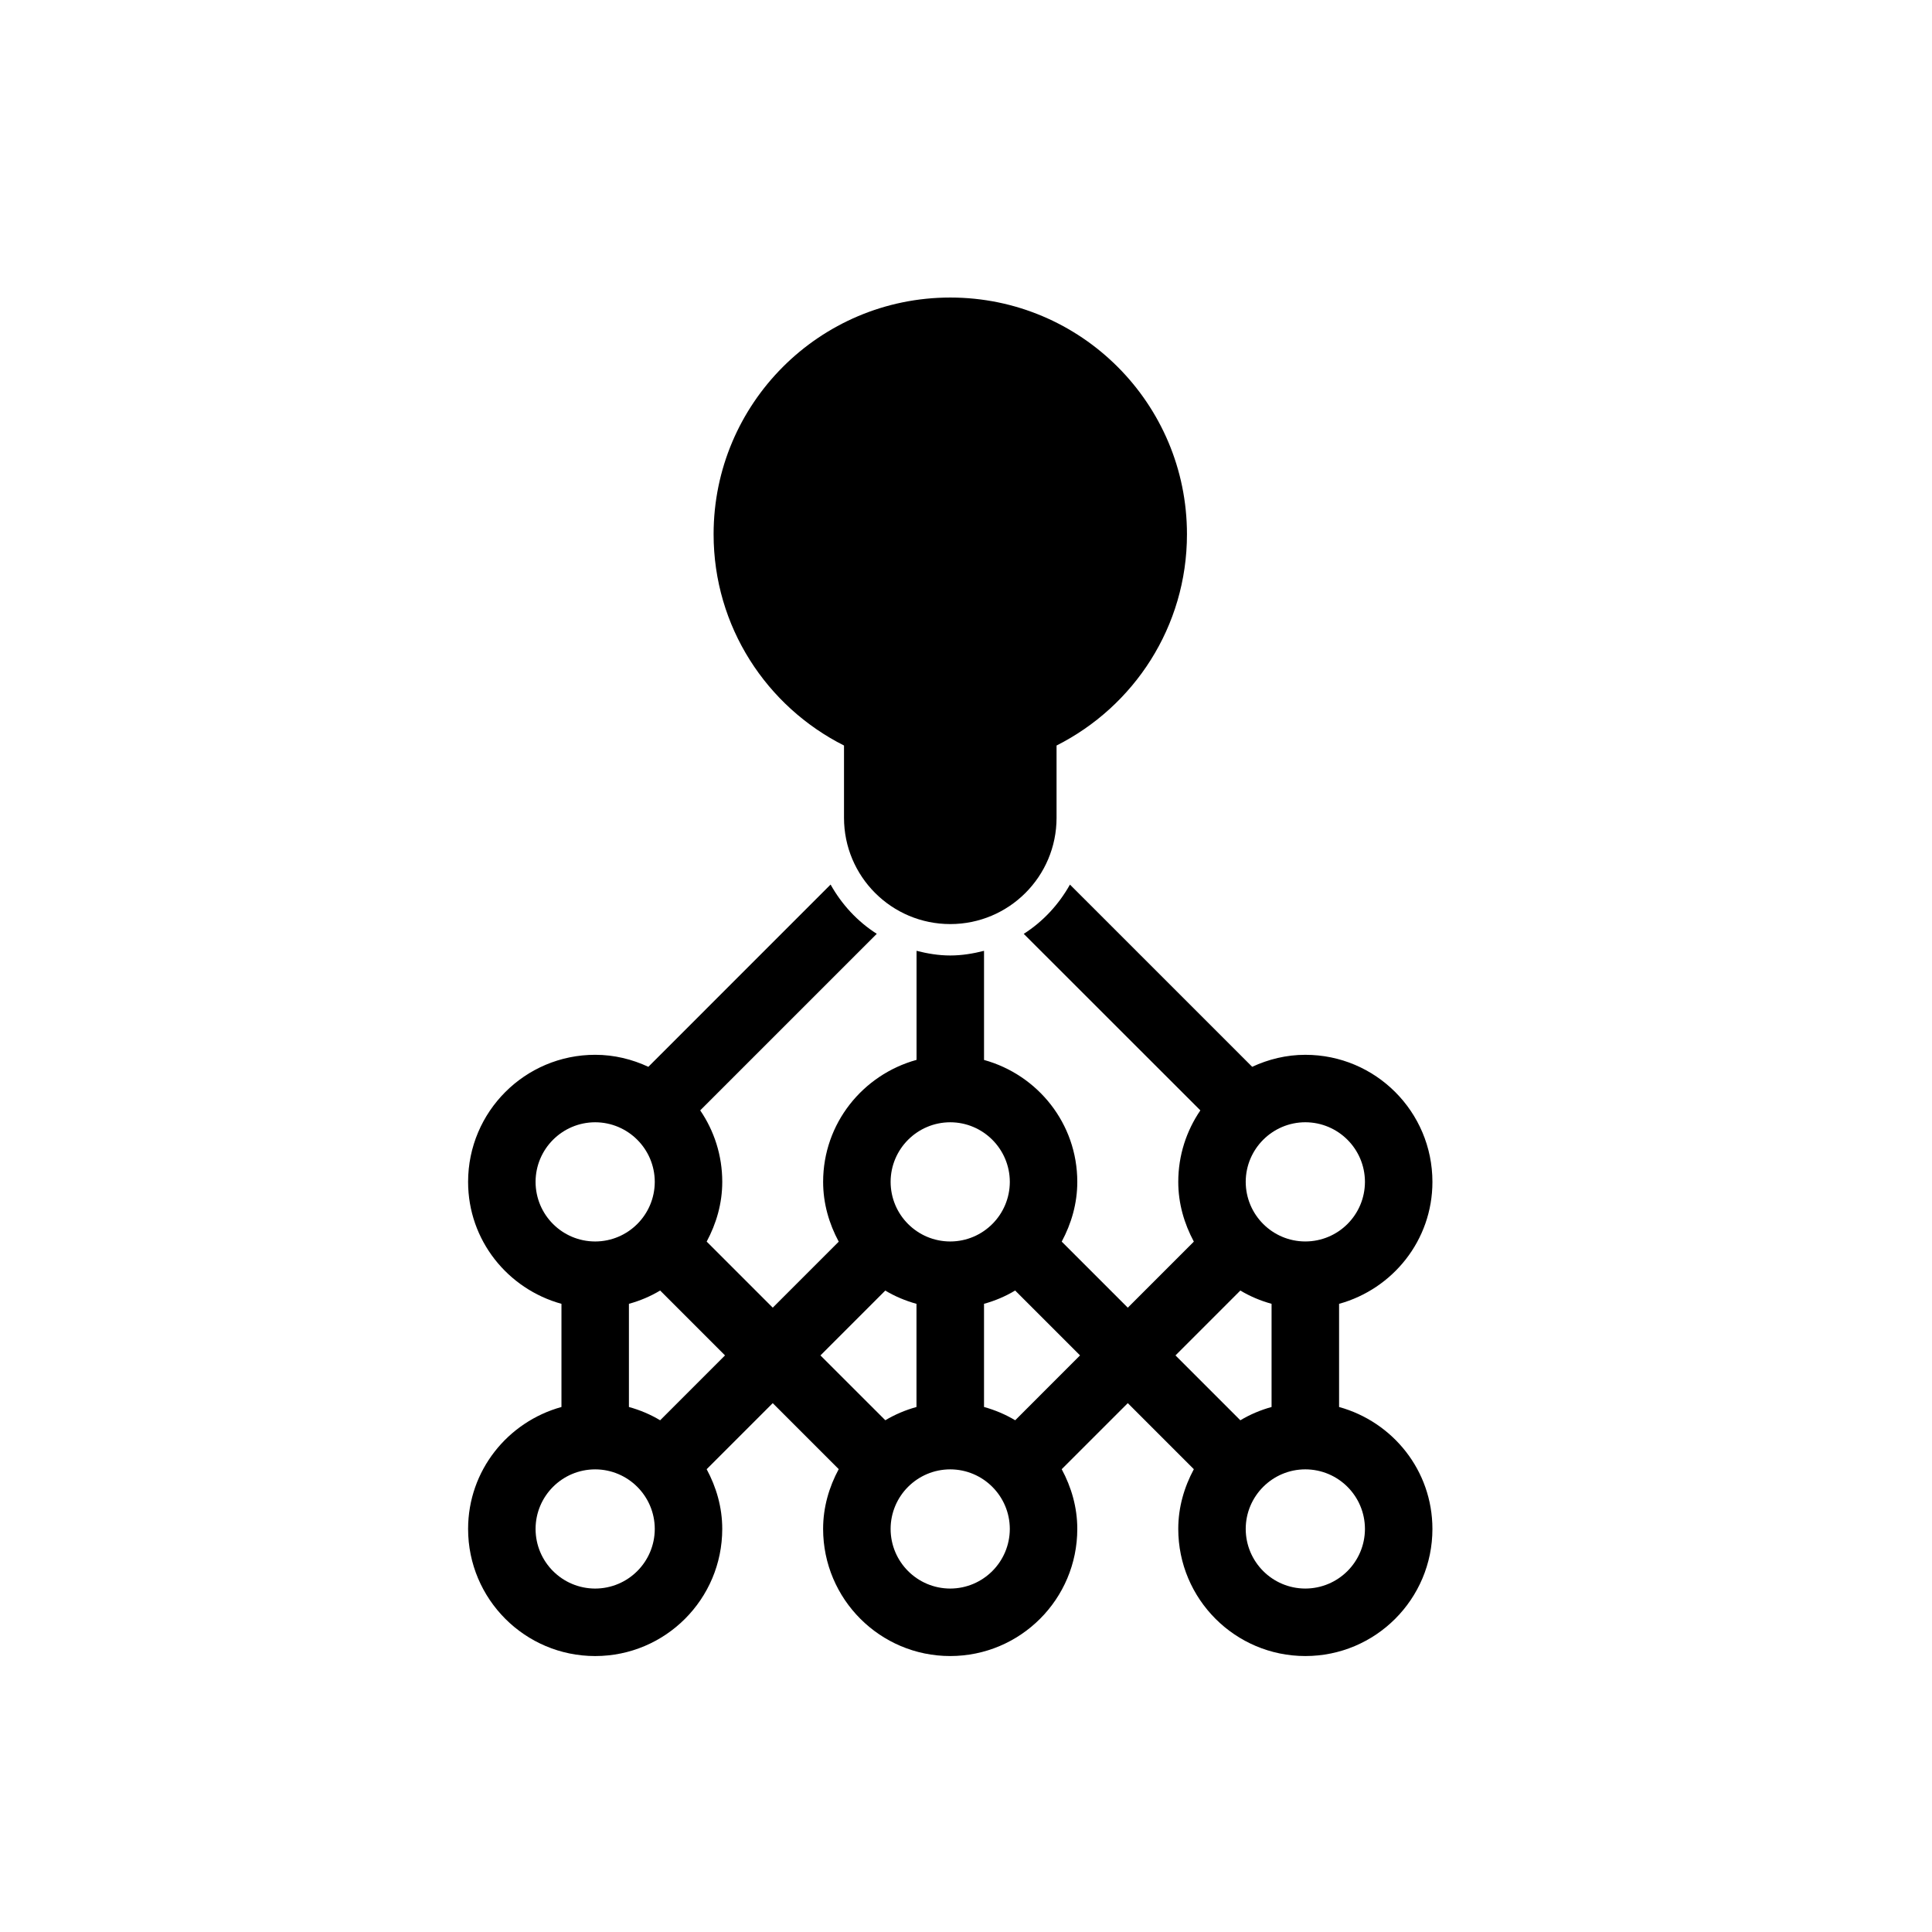
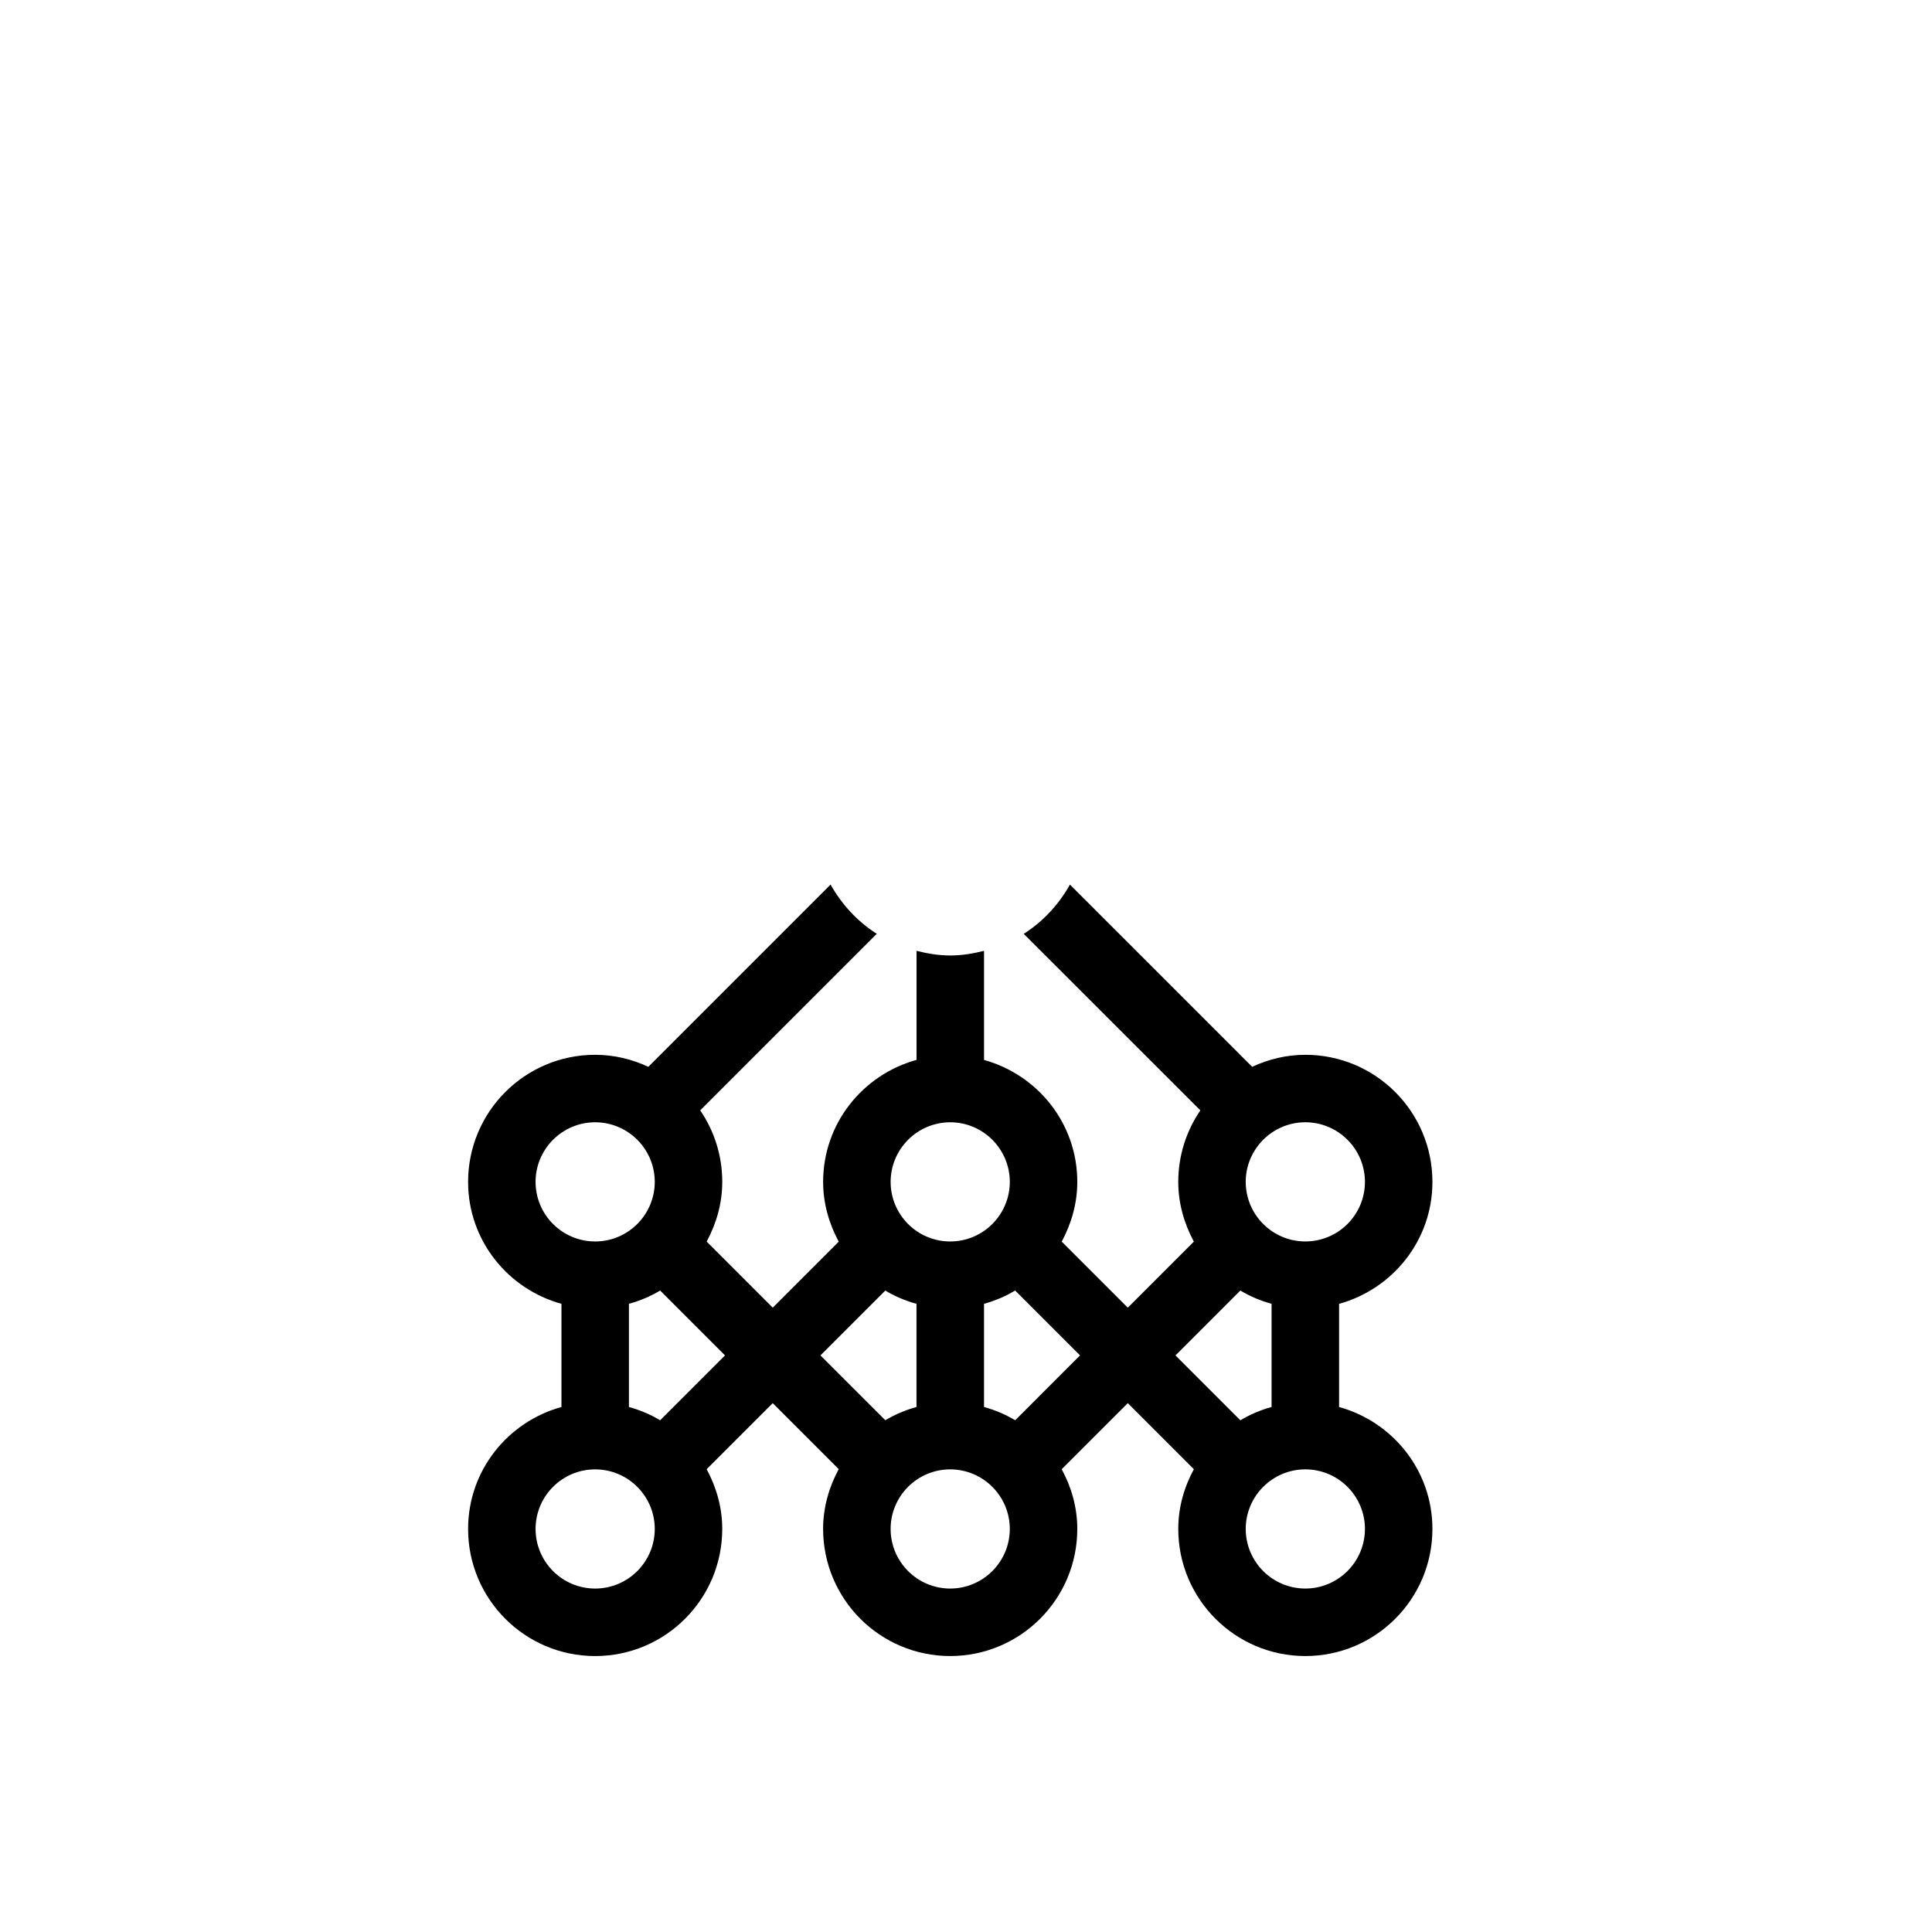
<svg xmlns="http://www.w3.org/2000/svg" fill="#000000" width="800px" height="800px" version="1.1" viewBox="144 144 512 512">
  <g>
    <path d="m498.87 516.87v-27.34c14.227-3.934 24.738-16.836 24.738-32.324-0.008-18.598-15.07-33.672-33.684-33.672-5.047 0-9.785 1.188-14.082 3.18l-48.293-48.289c-2.981 5.301-7.133 9.797-12.246 13.055l46.805 46.781c-3.688 5.406-5.856 11.914-5.856 18.945 0 5.758 1.586 11.09 4.129 15.836l-17.504 17.508-17.512-17.508c2.543-4.734 4.129-10.078 4.129-15.836 0-15.477-10.496-28.379-24.715-32.309v-28.918c-2.879 0.73-5.848 1.234-8.949 1.234-3.098 0-6.059-0.508-8.934-1.234v28.898c-14.238 3.934-24.75 16.832-24.758 32.324 0 5.758 1.586 11.109 4.137 15.855l-17.488 17.488-17.508-17.508c2.543-4.746 4.129-10.078 4.129-15.836 0-7.035-2.164-13.543-5.844-18.941l46.793-46.789c-5.113-3.254-9.266-7.754-12.242-13.055l-48.293 48.301c-4.293-1.996-9.039-3.184-14.09-3.184-18.609 0-33.672 15.078-33.68 33.672 0 15.488 10.512 28.391 24.742 32.324v27.34c-14.23 3.934-24.734 16.828-24.742 32.312 0 18.605 15.074 33.691 33.68 33.691 18.598-0.008 33.668-15.086 33.672-33.691 0-5.758-1.586-11.098-4.129-15.824l17.508-17.508 17.488 17.488c-2.551 4.742-4.137 10.078-4.137 15.844 0.016 18.602 15.082 33.688 33.688 33.688 18.594-0.008 33.672-15.086 33.672-33.691 0-5.758-1.586-11.098-4.129-15.824l17.512-17.508 17.504 17.508c-2.543 4.727-4.129 10.066-4.129 15.824 0.008 18.605 15.078 33.68 33.672 33.691 18.613 0 33.684-15.086 33.684-33.691-0.008-15.48-10.512-28.375-24.738-32.309zm-103.05-75.457c8.715 0.016 15.773 7.086 15.793 15.793-0.02 8.727-7.078 15.785-15.793 15.797-8.73-0.012-15.785-7.066-15.797-15.797 0.012-8.707 7.078-15.777 15.797-15.793zm-109.89 15.793c0.016-8.715 7.07-15.777 15.797-15.793 8.715 0.016 15.777 7.086 15.793 15.793-0.02 8.727-7.078 15.785-15.793 15.797-8.73-0.012-15.781-7.059-15.797-15.797zm15.797 107.78c-8.727-0.016-15.781-7.066-15.797-15.805 0.016-8.715 7.062-15.77 15.797-15.785 8.715 0.016 15.777 7.078 15.793 15.785-0.016 8.734-7.074 15.785-15.793 15.805zm17.219-44.598c-2.559-1.535-5.332-2.707-8.277-3.523v-27.34c2.945-0.812 5.719-1.98 8.277-3.523l17.188 17.195zm42.48-17.188 17.18-17.184c2.562 1.531 5.328 2.699 8.27 3.512v27.34c-2.938 0.812-5.707 1.988-8.258 3.512zm34.391 61.785c-8.719-0.016-15.785-7.066-15.797-15.805 0.012-8.707 7.066-15.77 15.797-15.785 8.715 0.016 15.773 7.078 15.793 15.785-0.02 8.734-7.078 15.785-15.793 15.805zm17.219-44.598c-2.551-1.531-5.328-2.707-8.262-3.523v-27.34c2.934-0.812 5.699-1.98 8.25-3.523l17.195 17.195zm92.688-63.184c-0.02 8.738-7.066 15.785-15.805 15.797-8.711-0.012-15.773-7.066-15.793-15.797 0.016-8.707 7.082-15.777 15.793-15.793 8.73 0.016 15.785 7.078 15.805 15.793zm-50.211 45.996 17.191-17.195c2.559 1.539 5.336 2.707 8.273 3.523v27.34c-2.934 0.812-5.711 1.988-8.273 3.523zm34.406 61.785c-8.711-0.016-15.773-7.066-15.793-15.805 0.016-8.707 7.082-15.77 15.793-15.785 8.738 0.016 15.785 7.066 15.805 15.785-0.02 8.734-7.074 15.785-15.805 15.805z" />
-     <path d="m367.67 341.57v19.156c0 15.566 12.605 28.164 28.164 28.164 15.547 0 28.164-12.598 28.164-28.164v-19.156c20.484-10.324 34.559-31.488 34.559-55.992 0-34.637-28.066-62.727-62.723-62.727-34.641 0-62.723 28.09-62.723 62.727 0 24.504 14.062 45.668 34.559 55.992z" />
  </g>
</svg>